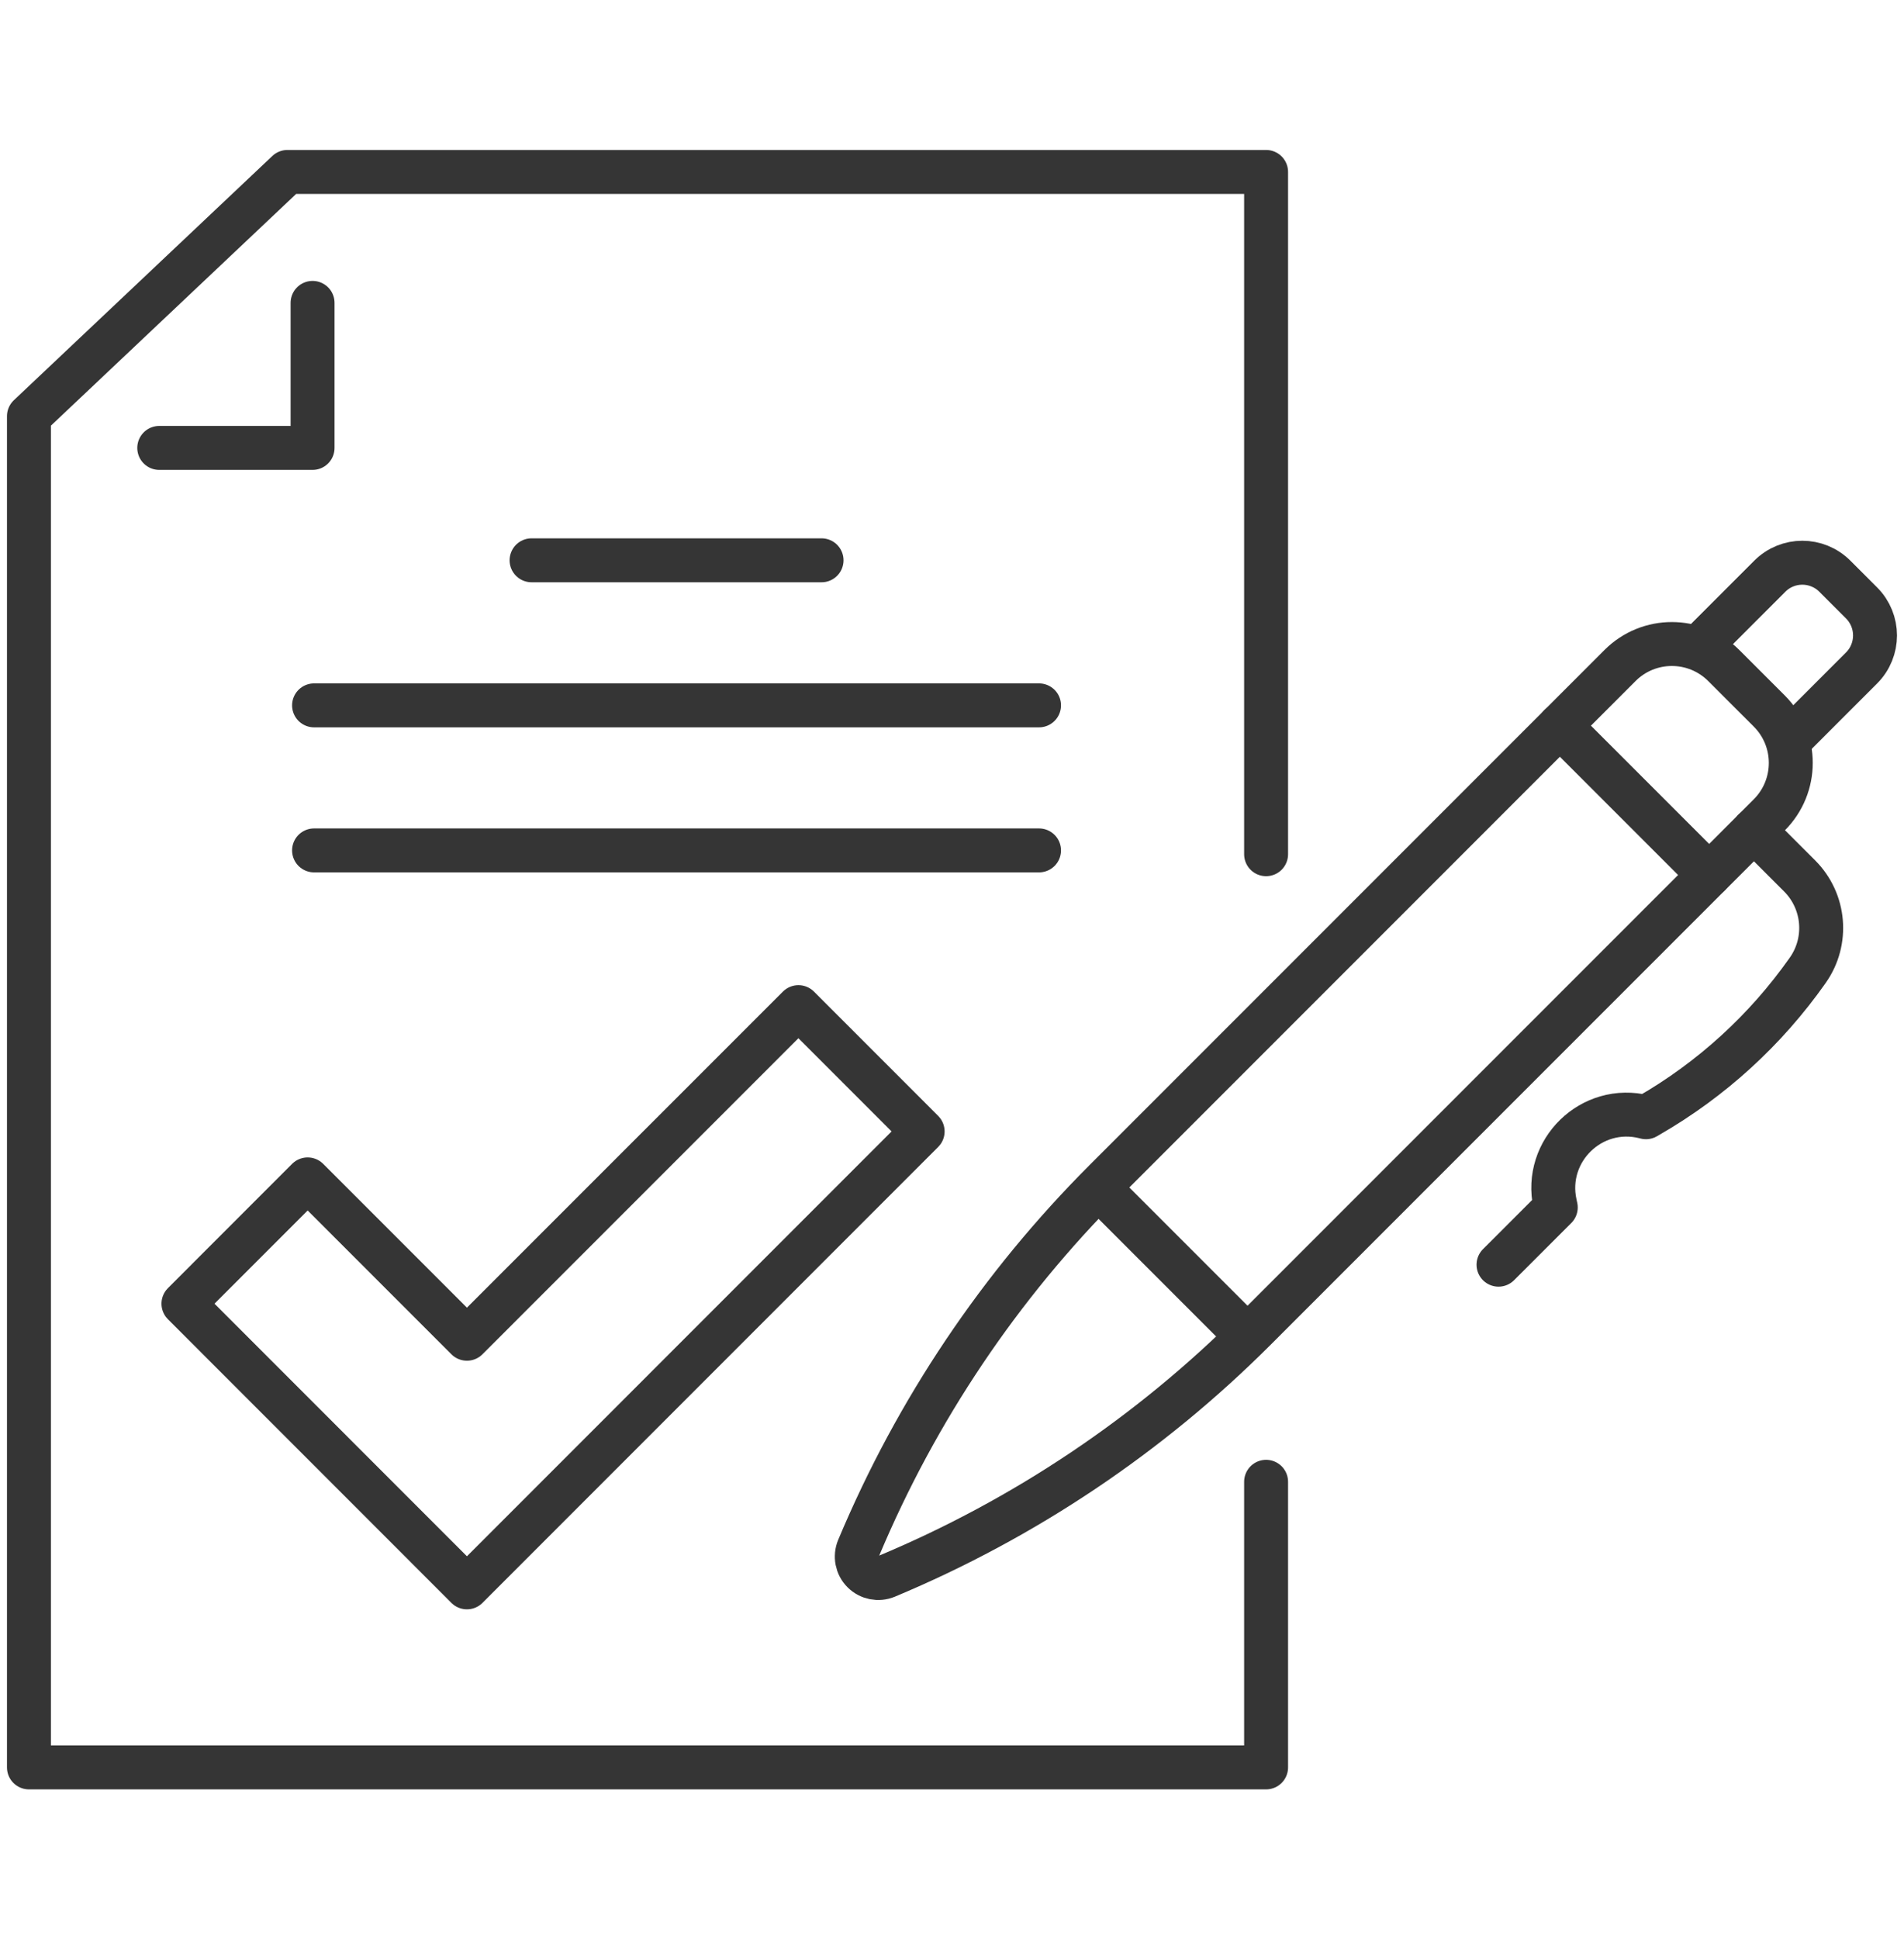
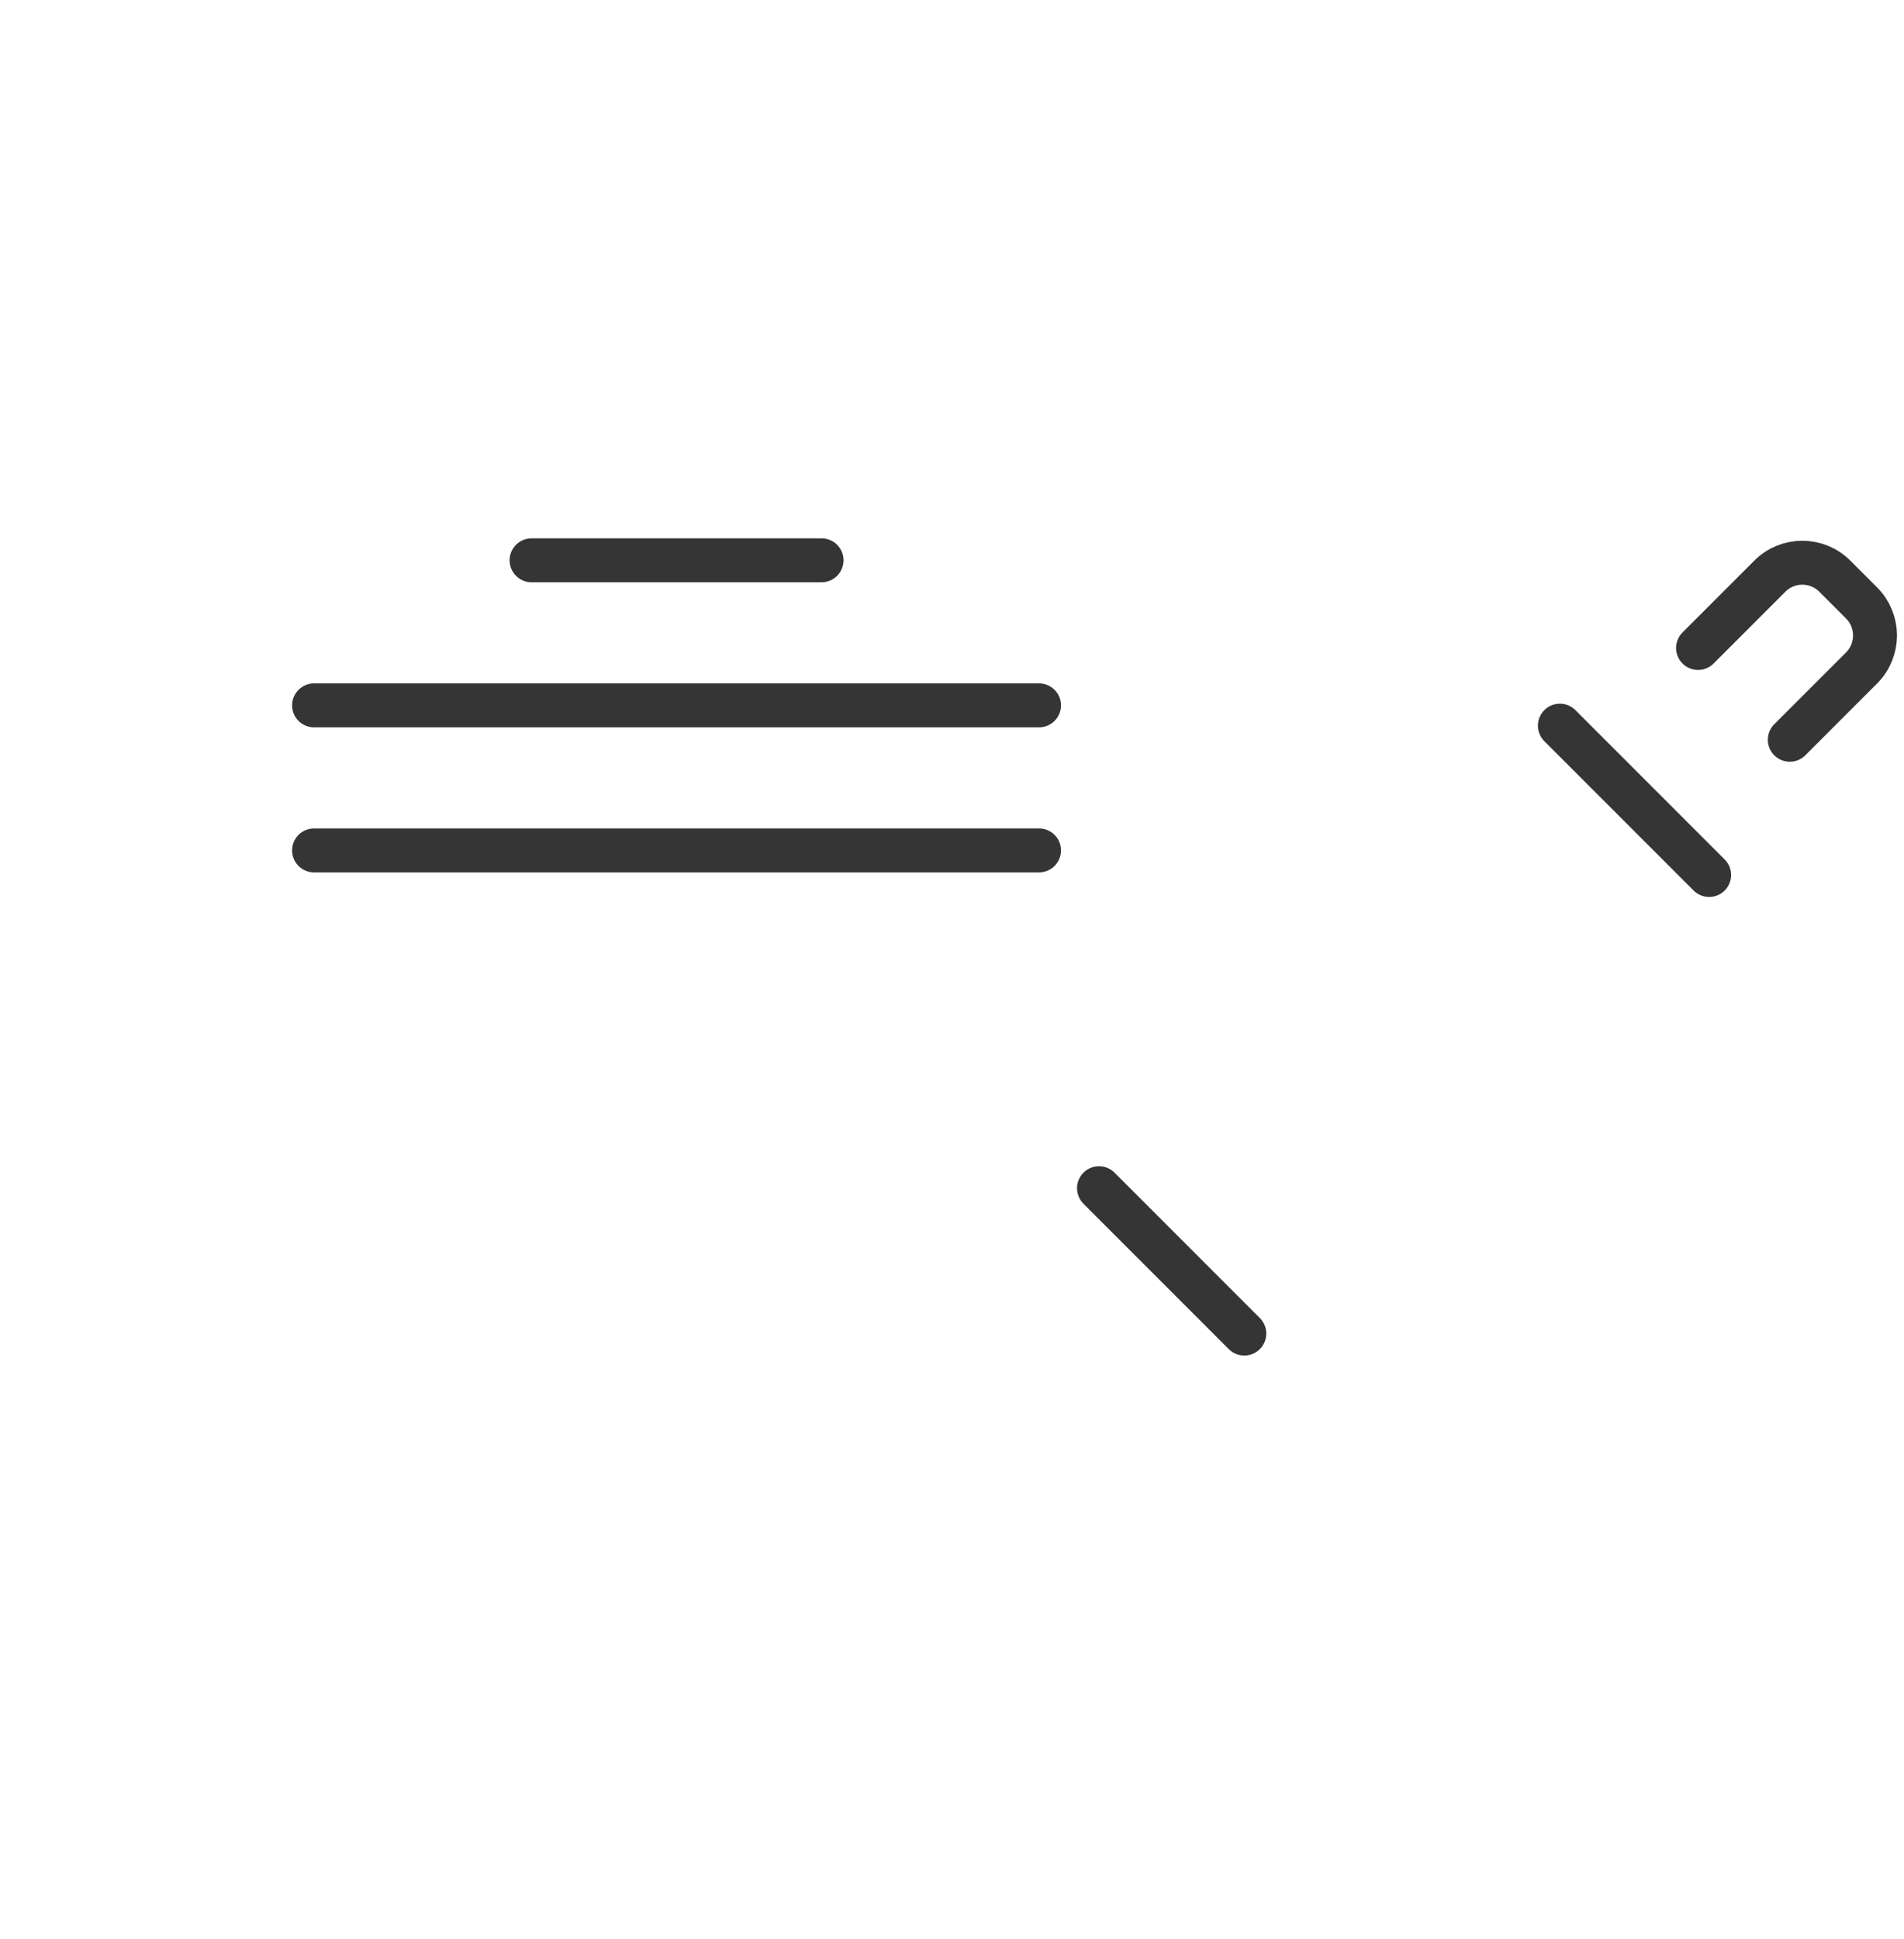
<svg xmlns="http://www.w3.org/2000/svg" width="55" height="56" fill="none">
  <g clip-path="url(#clip0_2668_4660)">
    <path d="M49.371 25.266L45.059 20.954" stroke="#353535" stroke-width="1.269" stroke-linecap="round" stroke-linejoin="round" />
-     <path d="M31.925 34.089C28.889 37.124 26.472 40.721 24.81 44.68L24.798 44.708C24.701 44.94 24.753 45.208 24.931 45.385C25.108 45.563 25.375 45.615 25.608 45.519C29.59 43.855 33.21 41.43 36.261 38.377L51.107 23.531C51.937 22.702 51.937 21.358 51.107 20.53L49.795 19.219C48.966 18.389 47.623 18.389 46.795 19.219L31.927 34.087L31.925 34.089Z" stroke="#353535" stroke-width="1.269" stroke-linecap="round" stroke-linejoin="round" />
-     <path d="M50.665 23.973L51.985 25.293C52.716 26.024 52.815 27.173 52.22 28.017L52.213 28.027C51.007 29.739 49.441 31.169 47.626 32.214L47.546 32.261L47.507 32.251C45.979 31.867 44.582 33.224 44.919 34.764L44.941 34.866L43.287 36.519" stroke="#353535" stroke-width="1.269" stroke-linecap="round" stroke-linejoin="round" />
    <path d="M49.051 18.711L51.123 16.639C51.642 16.119 52.483 16.119 53.003 16.639L53.773 17.409C54.293 17.928 54.293 18.77 53.773 19.289L51.701 21.361" stroke="#353535" stroke-width="1.269" stroke-linecap="round" stroke-linejoin="round" />
    <path d="M35.944 38.508L31.746 34.31" stroke="#353535" stroke-width="1.269" stroke-linecap="round" stroke-linejoin="round" />
    <path d="M15.355 16.179H23.732" stroke="#353535" stroke-width="1.269" stroke-linecap="round" stroke-linejoin="round" />
    <path d="M9.072 20.368H30.014" stroke="#353535" stroke-width="1.269" stroke-linecap="round" stroke-linejoin="round" />
    <path d="M9.072 24.556H30.014" stroke="#353535" stroke-width="1.269" stroke-linecap="round" stroke-linejoin="round" />
-     <path d="M13.488 45.836L5.299 37.645L8.887 34.056L13.488 38.657L23.064 29.082L26.652 32.671L13.488 45.836Z" stroke="#353535" stroke-width="1.269" stroke-linecap="round" stroke-linejoin="round" />
-     <path d="M36.573 42.788V51.035H0.836V12.018L8.303 4.965H36.573V24.666" stroke="#353535" stroke-width="1.269" stroke-linecap="round" stroke-linejoin="round" />
-     <path d="M9.029 8.746V12.934H4.6" stroke="#353535" stroke-width="1.269" stroke-linecap="round" stroke-linejoin="round" />
  </g>
  <defs>
    <clipPath id="clip0_2668_4660">
      <rect width="55" height="47.746" fill="white" transform="translate(0 4.127)" />
    </clipPath>
  </defs>
</svg>